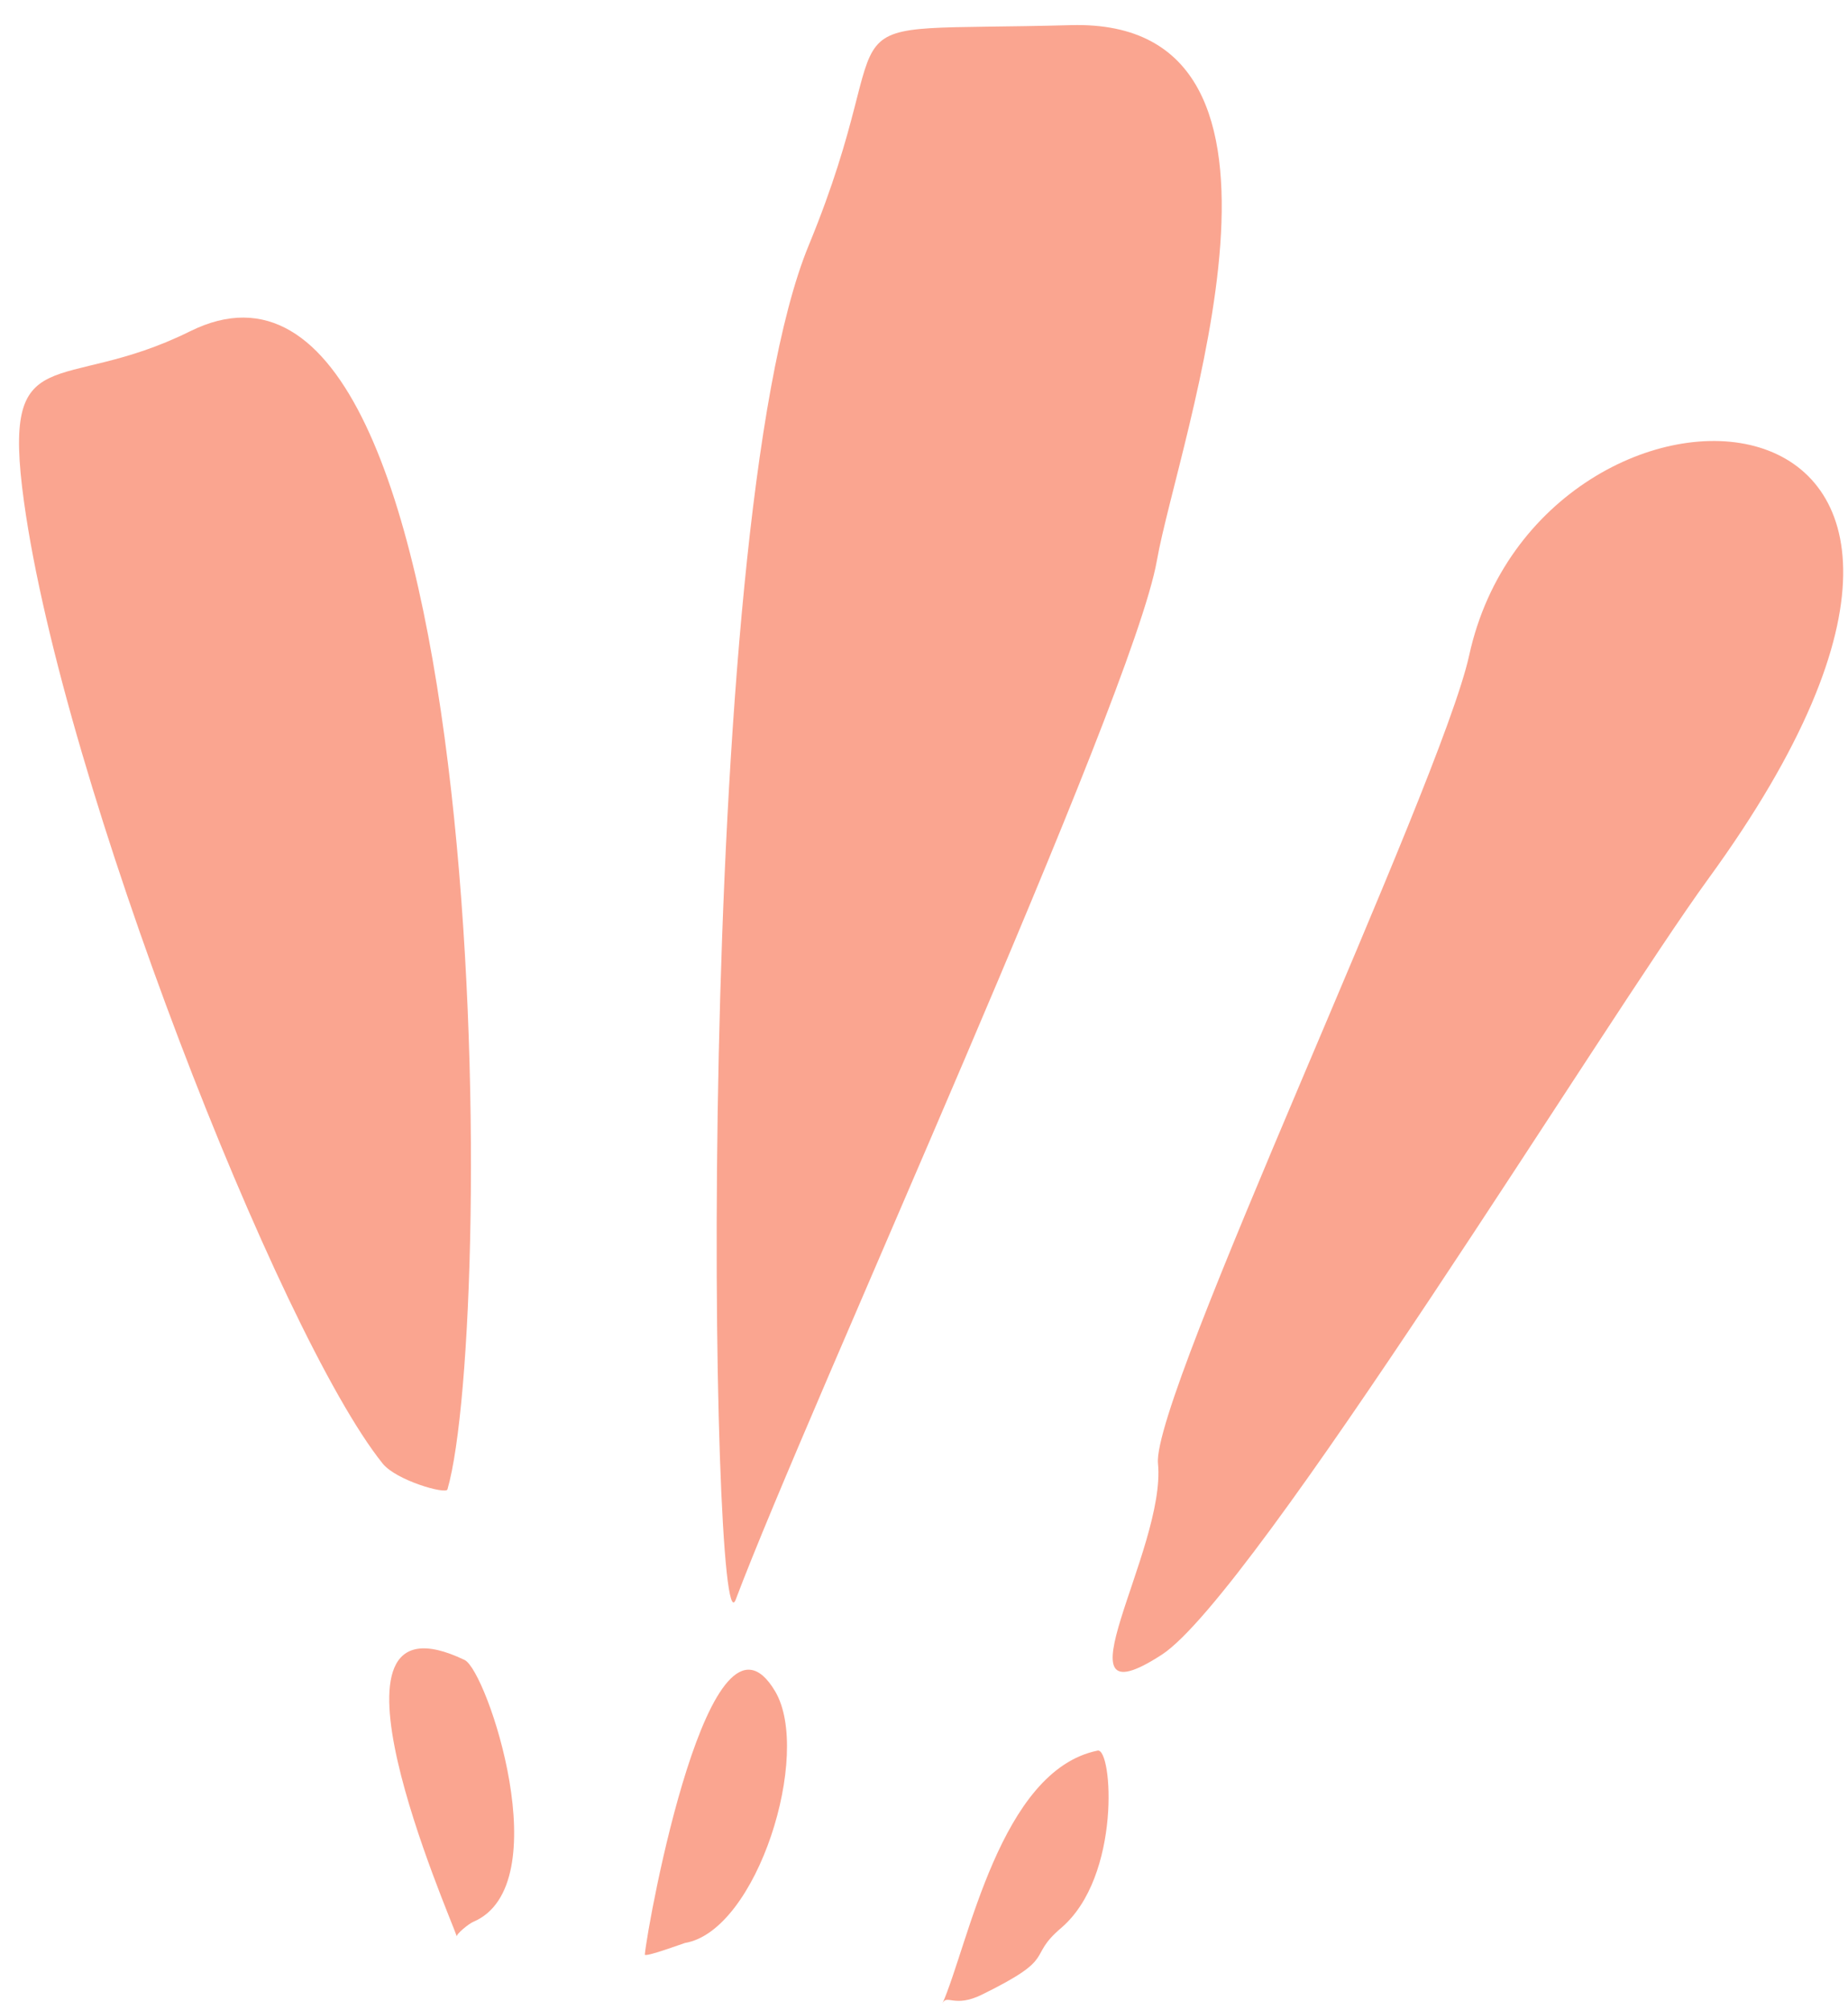
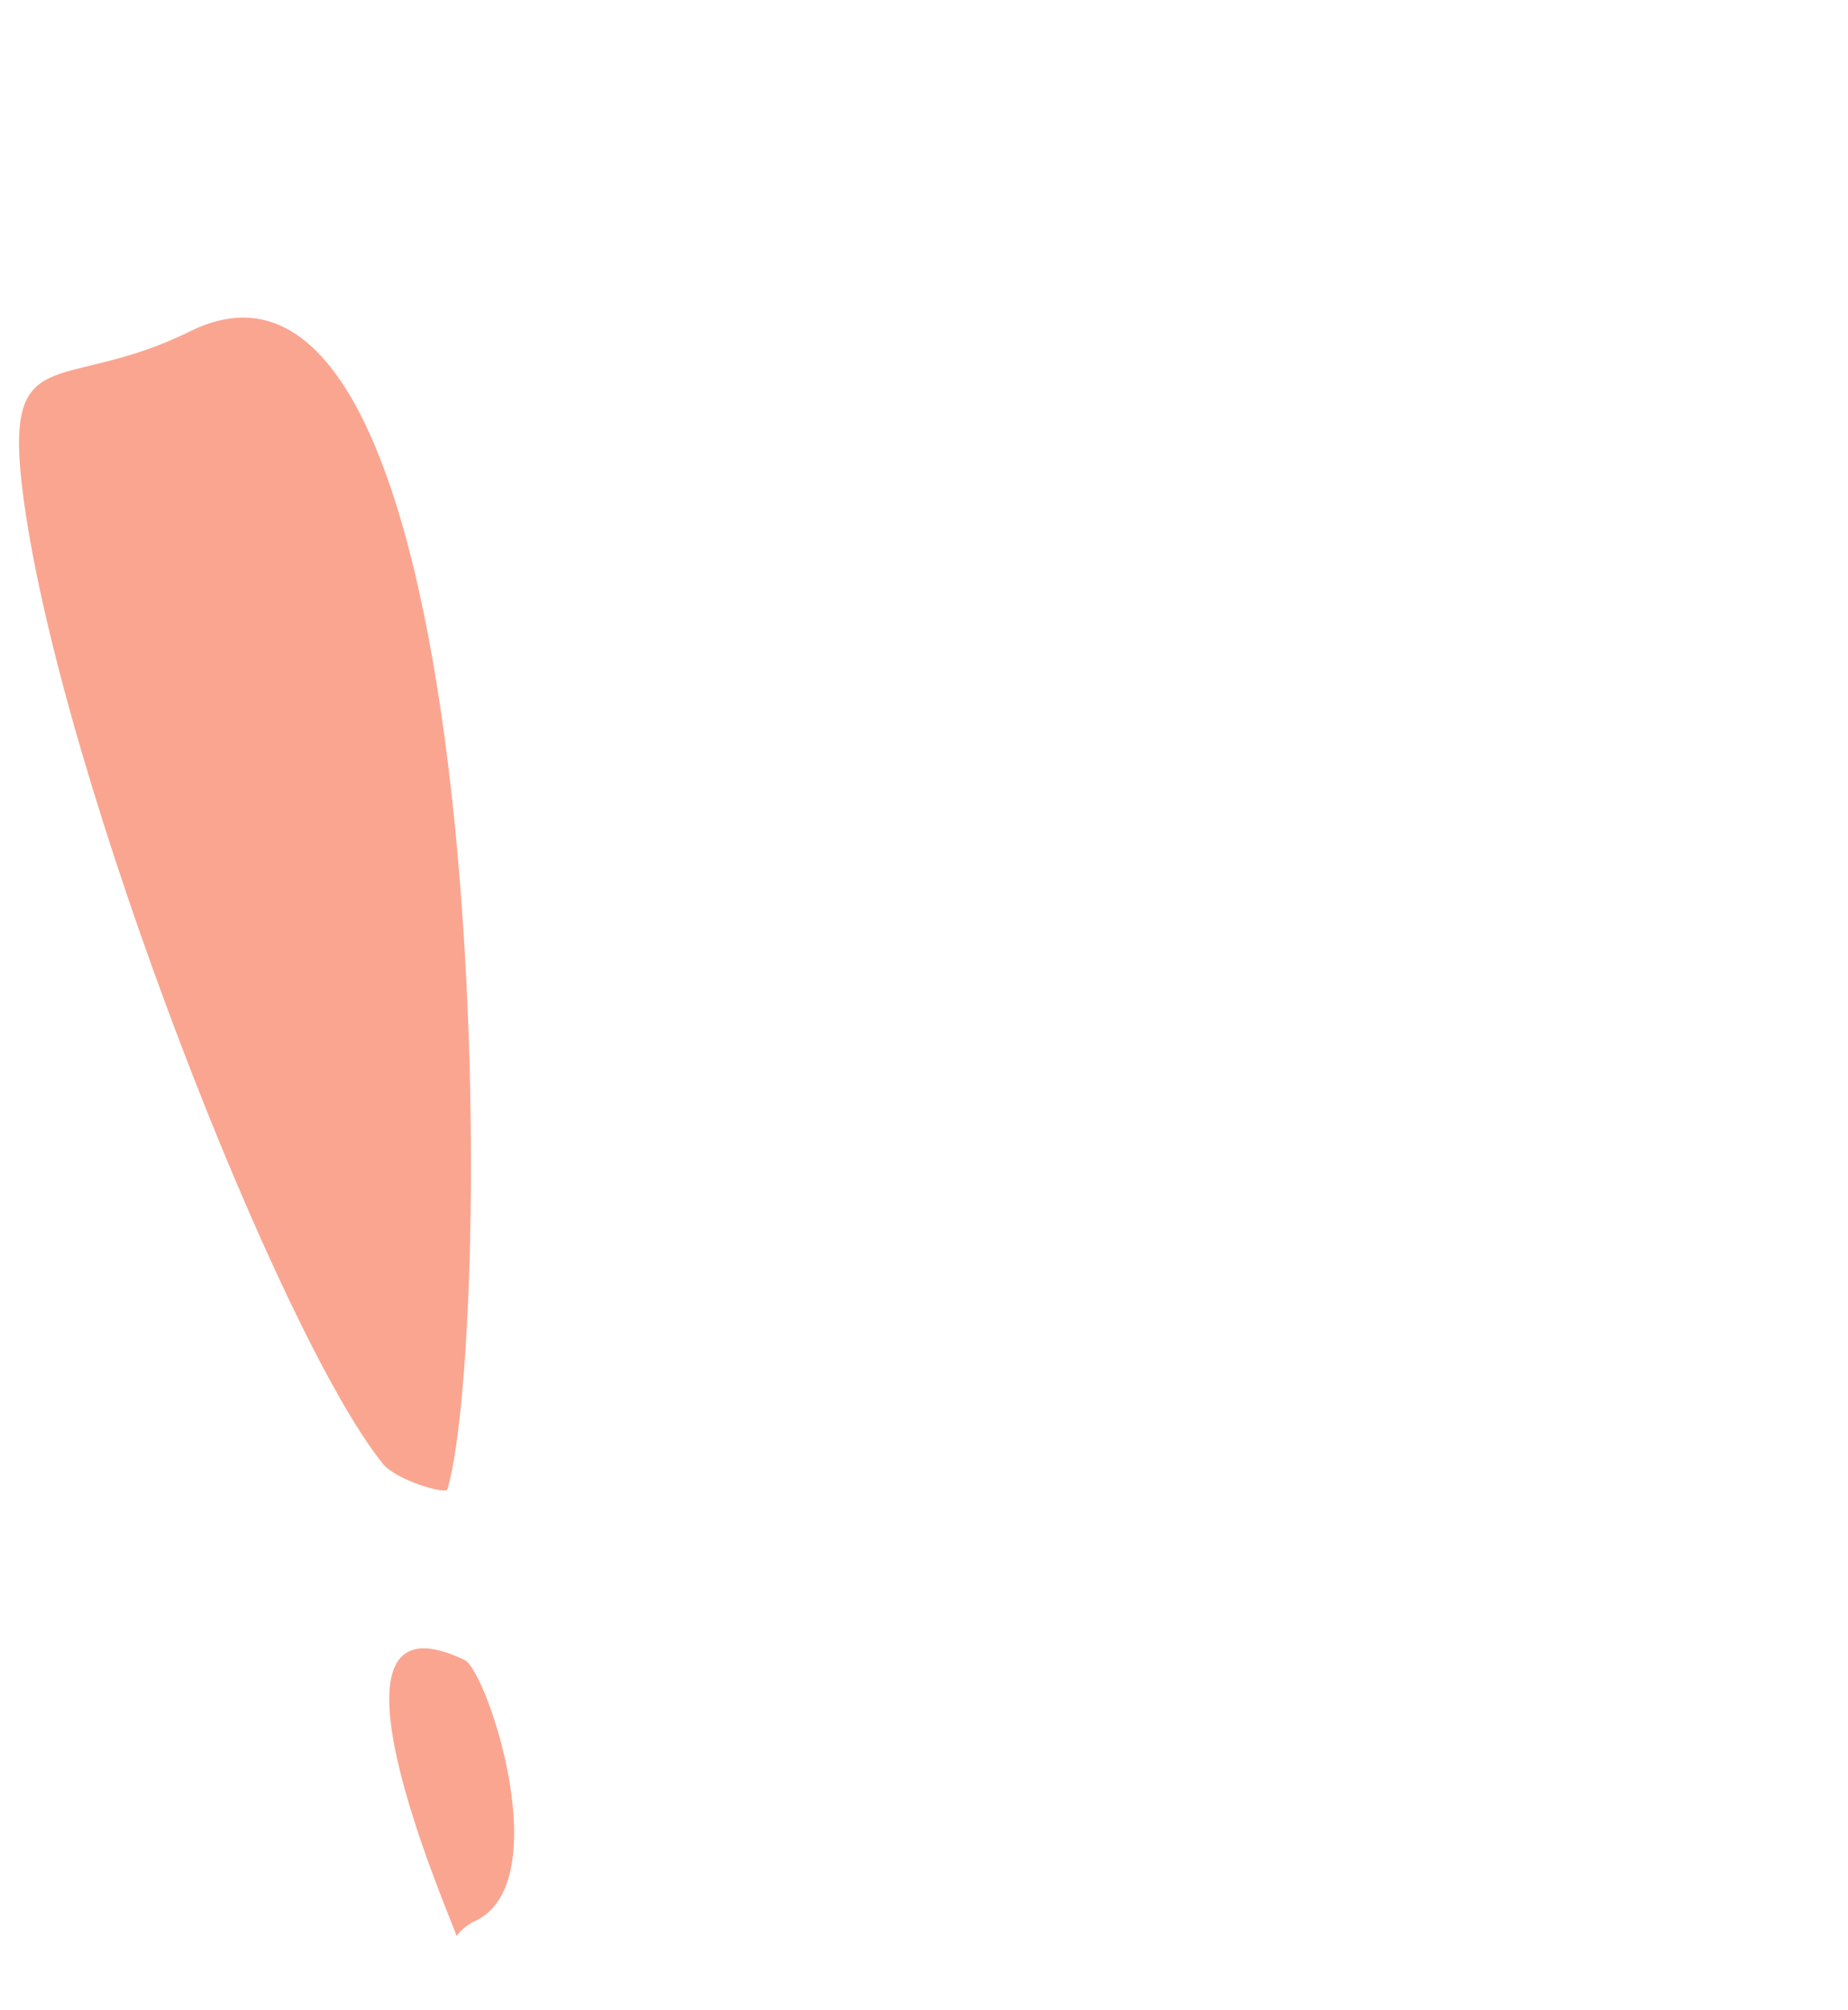
<svg xmlns="http://www.w3.org/2000/svg" width="980" zoomAndPan="magnify" viewBox="0 0 735 799.5" height="1066" preserveAspectRatio="xMidYMid meet" version="1.2">
  <g id="10b30fe9a9">
-     <path style=" stroke:none;fill-rule:evenodd;fill:#faa590;fill-opacity:1;" d="M 462.094 658.066 C 498.641 634.312 639.051 404.969 679.469 349.473 C 832.391 139.418 612.516 131.848 584.336 260.609 C 572.965 312.488 457.906 555.273 460.559 582.051 C 463.945 616.383 417.293 687.16 462.094 658.066 " />
-     <path style=" stroke:none;fill-rule:evenodd;fill:#faa590;fill-opacity:1;" d="M 292.617 636.16 C 321.066 560.602 450.473 277.844 460.113 222.988 C 468.566 175.031 530.289 7.16 425.969 10 C 318.215 12.938 361.836 0.113 321.637 97.613 C 275.098 210.465 282.461 663.172 292.617 636.16 " />
    <path style=" stroke:none;fill-rule:evenodd;fill:#faa590;fill-opacity:1;" d="M 177.957 592.359 C 197.285 525.691 196.746 71.66 75.562 131.773 C 23.578 157.559 0.305 132.965 9.551 199.625 C 25.012 311.508 110.953 530.656 152.188 582.051 C 157.609 588.809 177.363 594.395 177.957 592.359 " />
-     <path style=" stroke:none;fill-rule:evenodd;fill:#faa590;fill-opacity:1;" d="M 374.816 796.84 C 385.195 773.359 397.734 704.145 436.543 696.227 C 442.469 695.031 446.062 746.262 422.047 766.758 C 407.953 778.773 421.332 778.152 390.5 793.297 C 379.449 798.711 376.574 792.875 374.816 796.84 " />
-     <path style=" stroke:none;fill-rule:evenodd;fill:#faa590;fill-opacity:1;" d="M 256.465 777.332 C 257.676 764.324 282.477 629.074 308.305 672.664 C 322.977 697.43 301.238 767.844 272.445 772.727 C 272.023 772.801 256.336 778.609 256.465 777.332 " />
    <path style=" stroke:none;fill-rule:evenodd;fill:#faa590;fill-opacity:1;" d="M 181.699 770.16 C 178.902 761.637 120.668 629.445 184.797 660.184 C 193.695 664.449 222.316 750.004 188.145 764.363 C 186.508 765.059 181.375 769.184 181.699 770.16 " />
  </g>
</svg>